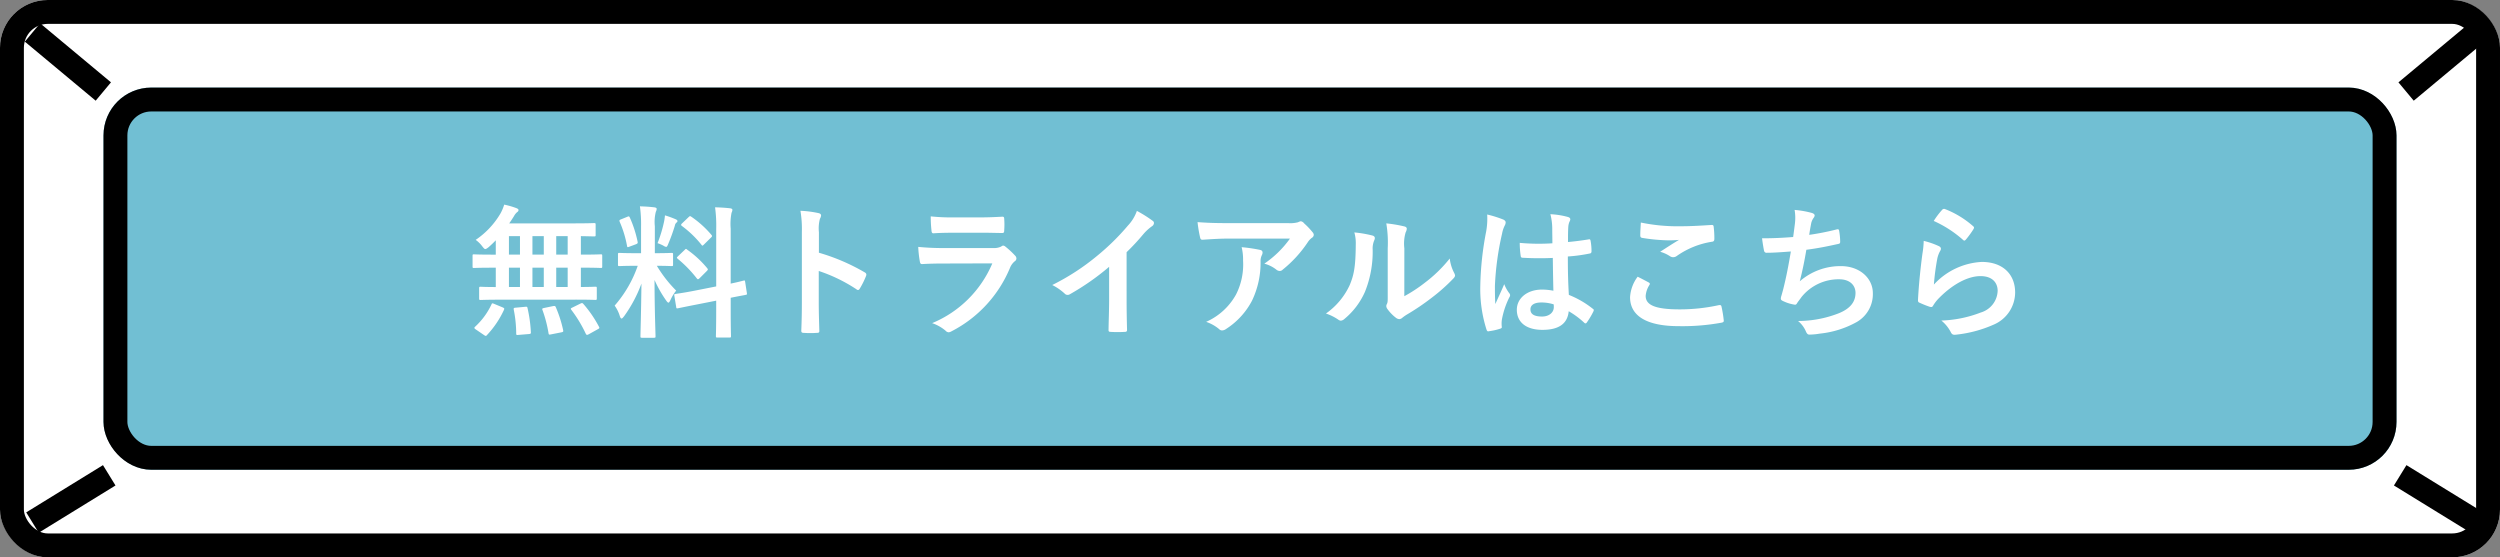
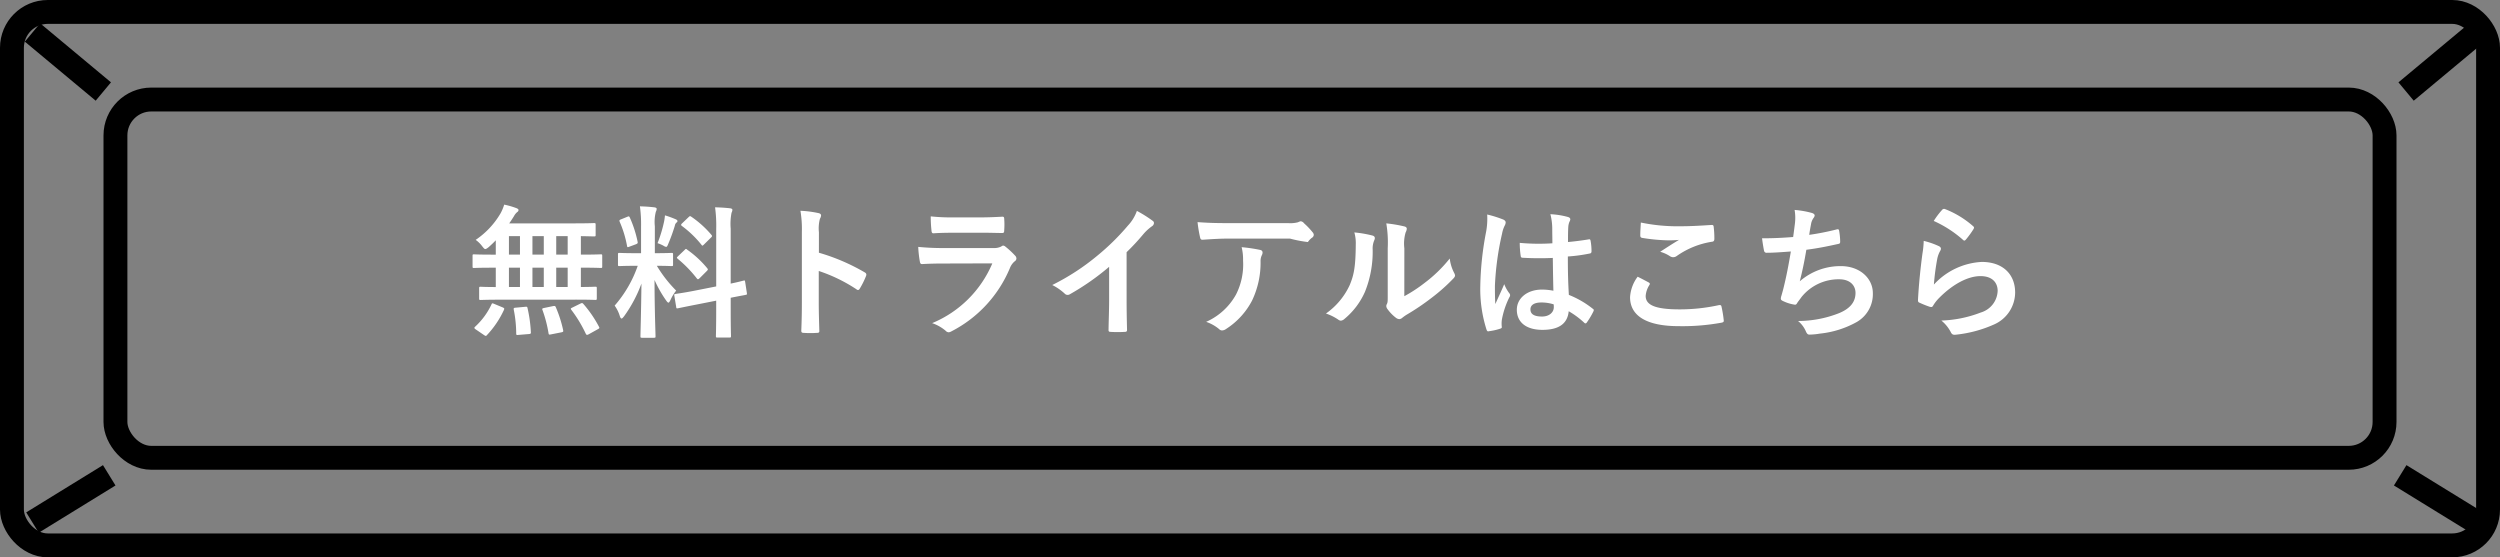
<svg xmlns="http://www.w3.org/2000/svg" id="コンポーネント_2_1" data-name="コンポーネント 2 – 1" width="314" height="70" viewBox="0 0 314 70">
  <rect x="0" y="0" width="314" height="70" fill="#808080" stroke="none" />
  <g id="b" transform="translate(2865 500)">
    <g id="グループ_137" data-name="グループ 137">
      <g id="長方形_191" data-name="長方形 191" transform="translate(-2865 -500)" fill="#fff" stroke="#000" stroke-width="3">
-         <rect width="314" height="70" rx="6" stroke="none" />
        <rect x="1.5" y="1.5" width="311" height="67" rx="4.5" fill="none" />
      </g>
      <g id="長方形_192" data-name="長方形 192" transform="translate(-2852 -489)" fill="#71bfd3" stroke="#000" stroke-width="3">
-         <rect width="288" height="48" rx="6" stroke="none" />
        <rect x="1.5" y="1.5" width="285" height="45" rx="4.5" fill="none" />
      </g>
      <line id="線_23" data-name="線 23" x2="8.899" y2="7.416" transform="translate(-2860.921 -495.921)" fill="none" stroke="#000" stroke-width="3" />
      <line id="線_24" data-name="線 24" y1="5.933" x2="9.641" transform="translate(-2860.921 -440.301)" fill="none" stroke="#000" stroke-width="3" />
      <line id="線_26" data-name="線 26" x1="9.641" y1="5.933" transform="translate(-2563.536 -440.301)" fill="none" stroke="#000" stroke-width="3" />
-       <path id="パス_15721" data-name="パス 15721" d="M23.382,12.634c1.692,0,2.268.036,2.376.036.18,0,.2-.018.2-.2v-1.26c0-.18-.018-.2-.2-.2-.09,0-.576.036-1.8.036V8.62h.288c1.566,0,2.106.036,2.214.036.162,0,.18-.018.18-.2V7.144c0-.18-.018-.2-.18-.2-.108,0-.648.036-2.214.036h-.288V4.66c1.116.018,1.548.036,1.638.036.2,0,.216-.018.216-.18V3.22c0-.18-.018-.2-.216-.2-.108,0-.72.036-2.466.036H14.958c.216-.306.414-.612.594-.9a1.685,1.685,0,0,1,.414-.522.313.313,0,0,0,.162-.252c0-.09-.108-.18-.252-.234A10.3,10.3,0,0,0,14.328.7a5.777,5.777,0,0,1-.45,1.08,10.285,10.285,0,0,1-3.132,3.348,3.712,3.712,0,0,1,.81.792c.2.252.288.36.4.36.09,0,.2-.072.414-.234.306-.27.612-.558.9-.864v1.8h-.522c-1.566,0-2.106-.036-2.214-.036-.162,0-.18.018-.18.2V8.458c0,.18.018.2.18.2.108,0,.648-.036,2.214-.036h.522v2.43c-1.3,0-1.8-.036-1.89-.036-.18,0-.2.018-.2.2v1.26c0,.18.018.2.2.2.108,0,.7-.036,2.376-.036Zm-2.52-1.584V8.62H22.3v2.43Zm-2.988,0V8.62H19.3v2.43Zm-2.952,0V8.62h1.386v2.43Zm5.94-4.068V4.66H22.3V6.982Zm-2.988,0V4.66H19.3V6.982Zm-2.952,0V4.66h1.386V6.982ZM11.79,17.08c.108.072.162.108.216.108a.218.218,0,0,0,.162-.108,11.812,11.812,0,0,0,2.124-3.15c.072-.18.072-.216-.162-.324l-1.044-.432c-.252-.108-.288-.108-.36.072a8.974,8.974,0,0,1-2.034,2.772c-.072.072-.108.108-.108.162s.054.126.18.2ZM22.9,13.624c-.234.108-.252.144-.144.288a16.5,16.5,0,0,1,1.818,3.006c.09.162.144.18.36.072l1.134-.63c.234-.126.252-.162.162-.324a14.716,14.716,0,0,0-1.944-2.844c-.126-.144-.18-.162-.4-.054Zm-3.546.054c-.252.054-.288.09-.216.27a15.886,15.886,0,0,1,.756,2.9c.036.2.072.2.342.144l1.278-.252c.234-.054.252-.09.216-.288a15.554,15.554,0,0,0-.918-2.862c-.072-.162-.108-.18-.342-.144ZM15.8,13.642c-.27.018-.306.054-.27.27a15.657,15.657,0,0,1,.306,2.97c0,.18.018.216.306.18l1.3-.108c.216-.018.252-.072.234-.252a17.329,17.329,0,0,0-.414-2.988c-.036-.2-.09-.2-.306-.18ZM31.518,6.8H30.78c-1.4,0-1.854-.036-1.962-.036-.18,0-.2.018-.2.2V8.242c0,.162.018.18.2.18.108,0,.558-.036,1.962-.036H31.1a15.128,15.128,0,0,1-2.9,5,4.458,4.458,0,0,1,.648,1.314c.072.216.144.306.216.306.09,0,.18-.108.324-.288a16.943,16.943,0,0,0,2.178-4.1c-.036,3.366-.126,6.336-.126,6.606,0,.18.018.2.2.2H33.12c.2,0,.216-.018.216-.2,0-.27-.126-3.492-.126-7.056a15.077,15.077,0,0,0,1.458,2.574c.126.18.216.27.288.27s.144-.108.252-.324a5.489,5.489,0,0,1,.72-1.188A16.045,16.045,0,0,1,33.5,8.386c1.3,0,1.728.036,1.836.036.18,0,.2-.018.2-.18V6.964c0-.18-.018-.2-.2-.2-.108,0-.558.036-1.944.036h-.144V3.418A5.233,5.233,0,0,1,33.372,1.6a.844.844,0,0,0,.108-.378c0-.072-.108-.162-.288-.18C32.58.97,32.04.934,31.374.916a16.793,16.793,0,0,1,.144,2.538ZM38.2,11.518c-1.566.306-2.16.36-2.34.4s-.2.036-.162.234l.234,1.422c.018.162.054.18.234.144s.756-.162,2.322-.468l2.466-.486v1.332c0,2-.036,2.988-.036,3.1,0,.18.018.2.2.2h1.494c.18,0,.2-.018.2-.2,0-.09-.036-1.116-.036-3.114V12.4c1.242-.252,1.728-.324,1.854-.36.2-.036.2-.054.18-.216l-.216-1.4c-.036-.2-.036-.216-.2-.18s-.576.162-1.62.378V3.724a7.393,7.393,0,0,1,.108-2,1.016,1.016,0,0,0,.108-.36c0-.108-.108-.18-.27-.2-.63-.072-1.224-.108-1.908-.126a17.025,17.025,0,0,1,.144,2.736v7.2ZM36.162,7.18c-.09.09-.144.144-.144.2,0,.036.054.072.126.144A15.391,15.391,0,0,1,38.52,9.97c.126.144.162.144.36-.036l.882-.882c.18-.18.18-.216.054-.378a12.894,12.894,0,0,0-2.484-2.3c-.09-.072-.126-.108-.18-.108-.036,0-.072.036-.162.126Zm.522-4.14c-.18.162-.162.252-.036.342A13.005,13.005,0,0,1,39.1,5.74c.108.162.144.144.342-.054L40.3,4.84c.162-.144.162-.216.054-.342a12.7,12.7,0,0,0-2.538-2.286c-.162-.108-.18-.072-.342.072Zm-3.1,2.5a4.951,4.951,0,0,1,.72.306.9.9,0,0,0,.36.162c.108,0,.162-.108.27-.378a22.42,22.42,0,0,0,.828-2.286.638.638,0,0,1,.216-.4.181.181,0,0,0,.108-.18c0-.09-.054-.144-.2-.216a12.584,12.584,0,0,0-1.368-.5,6.686,6.686,0,0,1-.108.774A16.855,16.855,0,0,1,33.588,5.542ZM29.034,2.536c-.234.09-.27.126-.2.324a13.573,13.573,0,0,1,.918,3.006c.036.2.054.216.324.108l.774-.288c.234-.09.27-.144.234-.324a14.384,14.384,0,0,0-.972-3.024c-.09-.18-.108-.2-.324-.108ZM53.856,4.174a4.688,4.688,0,0,1,.126-1.692.947.947,0,0,0,.144-.414c0-.144-.09-.252-.342-.306a13.286,13.286,0,0,0-2.25-.288,13.735,13.735,0,0,1,.18,2.664v8.856c0,1.152-.018,2.214-.072,3.546,0,.216.09.27.342.27a11.9,11.9,0,0,0,1.6,0c.252,0,.342-.054.324-.27-.036-1.3-.072-2.358-.072-3.528V9.034a19.936,19.936,0,0,1,4.734,2.3.276.276,0,0,0,.2.09c.09,0,.162-.072.234-.2a10.579,10.579,0,0,0,.774-1.566c.09-.234,0-.36-.2-.468a25.39,25.39,0,0,0-5.724-2.448Zm20.412.054c1.1,0,1.944.036,2.538.036.27.018.324-.054.324-.36a9.139,9.139,0,0,0,0-1.4c0-.2-.054-.288-.216-.288-.7.036-1.656.09-2.826.09h-3.24A24.8,24.8,0,0,1,67.9,2.176a15.688,15.688,0,0,0,.09,1.728c.018.288.072.4.252.4.756-.054,1.656-.072,2.466-.072ZM75.636,8.08a14.036,14.036,0,0,1-7.56,7.506,5.277,5.277,0,0,1,1.674.936.587.587,0,0,0,.4.216.865.865,0,0,0,.36-.126A15.733,15.733,0,0,0,77.85,8.656a2.061,2.061,0,0,1,.612-.846.434.434,0,0,0,.2-.342.53.53,0,0,0-.18-.378,10.624,10.624,0,0,0-1.206-1.116A.463.463,0,0,0,77,5.848a.387.387,0,0,0-.234.108,1.98,1.98,0,0,1-.954.2H69.642A31.855,31.855,0,0,1,66.33,6.01a13.645,13.645,0,0,0,.2,1.818c.036.234.108.342.27.342.9-.054,1.8-.072,2.7-.072ZM92.5,6.676a28.492,28.492,0,0,0,2.106-2.268,5.93,5.93,0,0,1,1.08-.99.515.515,0,0,0,.252-.4.318.318,0,0,0-.144-.27,16.014,16.014,0,0,0-2-1.26,5.217,5.217,0,0,1-1.134,1.854A29.2,29.2,0,0,1,88.83,7.108a28.9,28.9,0,0,1-5.67,3.69,6.738,6.738,0,0,1,1.548,1.062.5.5,0,0,0,.378.18.508.508,0,0,0,.27-.072,31.14,31.14,0,0,0,4.95-3.456v4.194c0,1.224-.054,2.394-.072,3.69-.018.216.054.288.252.288a15.014,15.014,0,0,0,1.8,0c.2,0,.288-.072.27-.306-.036-1.44-.054-2.5-.054-3.744Zm20.52-1.71a12.8,12.8,0,0,1-3.222,3.15,4.151,4.151,0,0,1,1.494.738.7.7,0,0,0,.432.18.518.518,0,0,0,.378-.162A15.3,15.3,0,0,0,115.272,5.4a2.236,2.236,0,0,1,.486-.522.47.47,0,0,0,.252-.378.522.522,0,0,0-.144-.324,9.226,9.226,0,0,0-1.08-1.134.612.612,0,0,0-.414-.252,1.316,1.316,0,0,0-.342.126,3.792,3.792,0,0,1-1.242.108h-7.722c-1.44,0-2.43-.036-3.654-.126a16.839,16.839,0,0,0,.324,1.944c.036.162.108.288.324.27,1.062-.072,2.16-.144,3.186-.144Zm-10.53,10.458a5.065,5.065,0,0,1,1.638.918.509.509,0,0,0,.36.162.906.906,0,0,0,.5-.18,9.369,9.369,0,0,0,3.276-3.582,11,11,0,0,0,1.062-4.95,1.646,1.646,0,0,1,.162-.738.733.733,0,0,0,.09-.324c0-.162-.072-.288-.306-.342a19.982,19.982,0,0,0-2.322-.342,6.507,6.507,0,0,1,.18,1.692,8.323,8.323,0,0,1-.882,4.248A7.971,7.971,0,0,1,102.492,15.424ZM127.386,6.19a4.98,4.98,0,0,1,.162-2,1.152,1.152,0,0,0,.144-.45c0-.144-.09-.252-.324-.306a17.177,17.177,0,0,0-2.25-.378,14.373,14.373,0,0,1,.18,3.132v5.634c0,.918.018,1.134-.108,1.368a.553.553,0,0,0-.072.27.718.718,0,0,0,.162.378,5.2,5.2,0,0,0,1.08,1.1.768.768,0,0,0,.378.144.572.572,0,0,0,.36-.144,5.978,5.978,0,0,1,.522-.378,29.891,29.891,0,0,0,3.2-2.16,22.752,22.752,0,0,0,2.664-2.358c.2-.2.27-.324.27-.45a.9.9,0,0,0-.108-.306,5.189,5.189,0,0,1-.558-1.818,17.273,17.273,0,0,1-3.15,3.06,18.3,18.3,0,0,1-2.556,1.674Zm-6.282-2a4.842,4.842,0,0,1,.18,1.512c-.018,2.88-.252,3.87-.756,5.094a8.936,8.936,0,0,1-2.988,3.582,6.379,6.379,0,0,1,1.53.756.612.612,0,0,0,.342.144.816.816,0,0,0,.468-.234,9.273,9.273,0,0,0,2.556-3.384,13.472,13.472,0,0,0,.972-5.292,2.6,2.6,0,0,1,.216-1.224c.108-.252.072-.468-.234-.558A14.552,14.552,0,0,0,121.1,4.192Zm25,7.326a7.512,7.512,0,0,0-1.44-.144c-1.818,0-3.15,1.062-3.15,2.538,0,1.548,1.152,2.52,3.222,2.52,2.124,0,3.15-.828,3.294-2.34a10.689,10.689,0,0,1,1.944,1.44.249.249,0,0,0,.162.09.218.218,0,0,0,.162-.108,9.725,9.725,0,0,0,.828-1.386c.09-.2.072-.252-.09-.36a11.78,11.78,0,0,0-2.988-1.728c-.09-1.548-.126-2.808-.126-4.824a20.283,20.283,0,0,0,2.772-.378c.126-.018.2-.108.2-.27a7.2,7.2,0,0,0-.108-1.278c-.036-.2-.072-.27-.288-.216-.774.126-1.71.252-2.556.324,0-.828,0-1.3.036-1.908a2.031,2.031,0,0,1,.144-.63.772.772,0,0,0,.108-.306c0-.162-.126-.252-.324-.306a10.02,10.02,0,0,0-2.178-.342,7.42,7.42,0,0,1,.234,1.764c0,.666.018,1.242.018,1.89a26.039,26.039,0,0,1-4.1-.054A11.029,11.029,0,0,0,142,7.144c.018.18.09.234.324.234a36.4,36.4,0,0,0,3.708.018C146.052,8.818,146.07,10.132,146.106,11.518Zm.036,1.71a2.534,2.534,0,0,1,.018.36c0,.648-.576,1.17-1.476,1.17-1.062,0-1.458-.342-1.458-.9s.5-.864,1.35-.864A5.014,5.014,0,0,1,146.142,13.228ZM137.79,1.942a9.059,9.059,0,0,1-.126,2.124,39.1,39.1,0,0,0-.738,6.822,16.767,16.767,0,0,0,.774,5.49c.09.252.162.27.36.216a7.538,7.538,0,0,0,1.35-.306c.162-.054.234-.108.216-.234a3.4,3.4,0,0,1,.018-.954,10.67,10.67,0,0,1,.918-2.736.522.522,0,0,0,.108-.288.389.389,0,0,0-.108-.252,4.787,4.787,0,0,1-.63-1.134c-.378.9-.756,1.674-1.116,2.5-.054-.756-.054-1.584-.054-2.3a35.744,35.744,0,0,1,.9-6.552,3.653,3.653,0,0,1,.324-.99.919.919,0,0,0,.126-.4c0-.144-.072-.252-.27-.36A14.054,14.054,0,0,0,137.79,1.942Zm18.9,7.812a4.75,4.75,0,0,0-.954,2.574c0,2.34,2.07,3.636,6.1,3.636a27.143,27.143,0,0,0,5.364-.432c.216-.036.324-.108.306-.27a15.05,15.05,0,0,0-.288-1.764c-.036-.162-.126-.216-.378-.162a22.9,22.9,0,0,1-4.878.522c-3.1,0-4.266-.558-4.266-1.692a2.958,2.958,0,0,1,.468-1.368c.09-.144.072-.234-.09-.324C157.608,10.222,157.158,9.988,156.69,9.754Zm.4-6.8c-.036.648-.072,1.17-.072,1.6,0,.216.072.288.234.324a22.466,22.466,0,0,0,3.15.306,12.377,12.377,0,0,0,1.476-.054c-.63.378-1.422.882-2.358,1.494a4.3,4.3,0,0,1,1.26.576.756.756,0,0,0,.378.108.767.767,0,0,0,.45-.162,10.487,10.487,0,0,1,4.41-1.782c.216-.018.306-.126.306-.378a11.855,11.855,0,0,0-.09-1.53c-.018-.144-.09-.216-.27-.2-1.152.072-2.5.162-3.816.162A22.708,22.708,0,0,1,157.086,2.95ZM176.22,4.768c-1.386.108-2.5.162-3.906.162.072.594.2,1.35.252,1.566a.307.307,0,0,0,.342.252c.918,0,2.052-.09,3.024-.162-.306,1.8-.558,3.132-.954,4.716-.072.27-.144.54-.234.846a1.228,1.228,0,0,0-.072.36c0,.162.108.234.4.36a5.06,5.06,0,0,0,1.35.4c.162.018.216-.054.342-.27.162-.234.342-.45.5-.684A5.985,5.985,0,0,1,182,10.078c1.368,0,2.052.774,2.052,1.71,0,1.134-.666,1.962-2.052,2.538a14.021,14.021,0,0,1-5.166.99,3.435,3.435,0,0,1,.972,1.278c.144.342.27.432.45.432a8.338,8.338,0,0,0,1.332-.126,11.989,11.989,0,0,0,4.59-1.44,4.034,4.034,0,0,0,2.052-3.636c0-1.854-1.62-3.4-4.014-3.4a7.786,7.786,0,0,0-5.166,1.908c.324-1.26.576-2.466.828-3.96,1.512-.2,2.484-.4,4.032-.738.162-.036.216-.09.216-.288A8.145,8.145,0,0,0,182,4.012c-.036-.234-.126-.252-.378-.18a32.917,32.917,0,0,1-3.384.666c.09-.63.162-.99.252-1.476a1.868,1.868,0,0,1,.306-.666.592.592,0,0,0,.126-.288c0-.144-.126-.252-.36-.324a11.78,11.78,0,0,0-2.16-.378,5.972,5.972,0,0,1,.036,1.746C176.382,3.544,176.31,4.138,176.22,4.768Zm17.658-2.016a14.358,14.358,0,0,1,3.636,2.34c.09.09.144.126.216.126.054,0,.126-.054.2-.144a11.788,11.788,0,0,0,.918-1.26.5.5,0,0,0,.09-.216c0-.072-.036-.126-.126-.2a11.807,11.807,0,0,0-3.528-2.142.3.3,0,0,0-.342.09A9.859,9.859,0,0,0,193.878,2.752Zm-1.26,2.5a11.218,11.218,0,0,1-.162,1.62c-.216,1.6-.45,3.726-.558,5.814,0,.252.072.288.252.36a12.374,12.374,0,0,0,1.224.486c.234.054.306.054.414-.126a4.925,4.925,0,0,1,.774-.99c1.692-1.71,3.6-2.736,5.184-2.736,1.548,0,2.16.882,2.16,1.854a2.949,2.949,0,0,1-2.124,2.718,14.936,14.936,0,0,1-4.95,1.008,4.6,4.6,0,0,1,1.224,1.53c.162.27.324.288.72.234a15.607,15.607,0,0,0,4.608-1.242,4.411,4.411,0,0,0,2.718-4.032c0-2.322-1.566-3.852-4.194-3.852a8.775,8.775,0,0,0-6.012,2.844,30.044,30.044,0,0,1,.432-3.276,3.375,3.375,0,0,1,.36-.954.536.536,0,0,0,.09-.27c0-.144-.09-.252-.288-.342A10.127,10.127,0,0,0,192.618,5.254Z" transform="translate(-2816 -475)" fill="#fff" />
+       <path id="パス_15721" data-name="パス 15721" d="M23.382,12.634c1.692,0,2.268.036,2.376.036.18,0,.2-.018.2-.2v-1.26c0-.18-.018-.2-.2-.2-.09,0-.576.036-1.8.036V8.62h.288c1.566,0,2.106.036,2.214.036.162,0,.18-.018.18-.2V7.144c0-.18-.018-.2-.18-.2-.108,0-.648.036-2.214.036h-.288V4.66c1.116.018,1.548.036,1.638.036.2,0,.216-.018.216-.18V3.22c0-.18-.018-.2-.216-.2-.108,0-.72.036-2.466.036H14.958c.216-.306.414-.612.594-.9a1.685,1.685,0,0,1,.414-.522.313.313,0,0,0,.162-.252c0-.09-.108-.18-.252-.234A10.3,10.3,0,0,0,14.328.7a5.777,5.777,0,0,1-.45,1.08,10.285,10.285,0,0,1-3.132,3.348,3.712,3.712,0,0,1,.81.792c.2.252.288.36.4.36.09,0,.2-.072.414-.234.306-.27.612-.558.9-.864v1.8h-.522c-1.566,0-2.106-.036-2.214-.036-.162,0-.18.018-.18.2V8.458c0,.18.018.2.18.2.108,0,.648-.036,2.214-.036h.522v2.43c-1.3,0-1.8-.036-1.89-.036-.18,0-.2.018-.2.2v1.26c0,.18.018.2.2.2.108,0,.7-.036,2.376-.036Zm-2.52-1.584V8.62H22.3v2.43Zm-2.988,0V8.62H19.3v2.43Zm-2.952,0V8.62h1.386v2.43Zm5.94-4.068V4.66H22.3V6.982Zm-2.988,0V4.66H19.3V6.982Zm-2.952,0V4.66h1.386V6.982ZM11.79,17.08c.108.072.162.108.216.108a.218.218,0,0,0,.162-.108,11.812,11.812,0,0,0,2.124-3.15c.072-.18.072-.216-.162-.324l-1.044-.432c-.252-.108-.288-.108-.36.072a8.974,8.974,0,0,1-2.034,2.772c-.072.072-.108.108-.108.162s.054.126.18.2ZM22.9,13.624c-.234.108-.252.144-.144.288a16.5,16.5,0,0,1,1.818,3.006c.09.162.144.18.36.072l1.134-.63c.234-.126.252-.162.162-.324a14.716,14.716,0,0,0-1.944-2.844c-.126-.144-.18-.162-.4-.054Zm-3.546.054c-.252.054-.288.09-.216.27a15.886,15.886,0,0,1,.756,2.9c.036.2.072.2.342.144l1.278-.252c.234-.054.252-.09.216-.288a15.554,15.554,0,0,0-.918-2.862c-.072-.162-.108-.18-.342-.144ZM15.8,13.642c-.27.018-.306.054-.27.27a15.657,15.657,0,0,1,.306,2.97c0,.18.018.216.306.18l1.3-.108c.216-.018.252-.072.234-.252a17.329,17.329,0,0,0-.414-2.988c-.036-.2-.09-.2-.306-.18ZM31.518,6.8H30.78c-1.4,0-1.854-.036-1.962-.036-.18,0-.2.018-.2.2V8.242c0,.162.018.18.2.18.108,0,.558-.036,1.962-.036H31.1a15.128,15.128,0,0,1-2.9,5,4.458,4.458,0,0,1,.648,1.314c.072.216.144.306.216.306.09,0,.18-.108.324-.288a16.943,16.943,0,0,0,2.178-4.1c-.036,3.366-.126,6.336-.126,6.606,0,.18.018.2.2.2H33.12c.2,0,.216-.018.216-.2,0-.27-.126-3.492-.126-7.056a15.077,15.077,0,0,0,1.458,2.574c.126.18.216.27.288.27s.144-.108.252-.324a5.489,5.489,0,0,1,.72-1.188A16.045,16.045,0,0,1,33.5,8.386c1.3,0,1.728.036,1.836.036.18,0,.2-.018.2-.18V6.964c0-.18-.018-.2-.2-.2-.108,0-.558.036-1.944.036h-.144V3.418A5.233,5.233,0,0,1,33.372,1.6a.844.844,0,0,0,.108-.378c0-.072-.108-.162-.288-.18C32.58.97,32.04.934,31.374.916a16.793,16.793,0,0,1,.144,2.538ZM38.2,11.518c-1.566.306-2.16.36-2.34.4s-.2.036-.162.234l.234,1.422c.018.162.054.18.234.144s.756-.162,2.322-.468l2.466-.486v1.332c0,2-.036,2.988-.036,3.1,0,.18.018.2.2.2h1.494c.18,0,.2-.018.2-.2,0-.09-.036-1.116-.036-3.114V12.4c1.242-.252,1.728-.324,1.854-.36.2-.036.2-.054.18-.216l-.216-1.4c-.036-.2-.036-.216-.2-.18s-.576.162-1.62.378V3.724a7.393,7.393,0,0,1,.108-2,1.016,1.016,0,0,0,.108-.36c0-.108-.108-.18-.27-.2-.63-.072-1.224-.108-1.908-.126a17.025,17.025,0,0,1,.144,2.736v7.2ZM36.162,7.18c-.09.09-.144.144-.144.2,0,.036.054.072.126.144A15.391,15.391,0,0,1,38.52,9.97c.126.144.162.144.36-.036l.882-.882c.18-.18.18-.216.054-.378a12.894,12.894,0,0,0-2.484-2.3c-.09-.072-.126-.108-.18-.108-.036,0-.072.036-.162.126Zm.522-4.14c-.18.162-.162.252-.036.342A13.005,13.005,0,0,1,39.1,5.74c.108.162.144.144.342-.054L40.3,4.84c.162-.144.162-.216.054-.342a12.7,12.7,0,0,0-2.538-2.286c-.162-.108-.18-.072-.342.072Zm-3.1,2.5a4.951,4.951,0,0,1,.72.306.9.9,0,0,0,.36.162c.108,0,.162-.108.27-.378a22.42,22.42,0,0,0,.828-2.286.638.638,0,0,1,.216-.4.181.181,0,0,0,.108-.18c0-.09-.054-.144-.2-.216a12.584,12.584,0,0,0-1.368-.5,6.686,6.686,0,0,1-.108.774A16.855,16.855,0,0,1,33.588,5.542ZM29.034,2.536c-.234.09-.27.126-.2.324a13.573,13.573,0,0,1,.918,3.006c.036.2.054.216.324.108l.774-.288c.234-.09.27-.144.234-.324a14.384,14.384,0,0,0-.972-3.024c-.09-.18-.108-.2-.324-.108ZM53.856,4.174a4.688,4.688,0,0,1,.126-1.692.947.947,0,0,0,.144-.414c0-.144-.09-.252-.342-.306a13.286,13.286,0,0,0-2.25-.288,13.735,13.735,0,0,1,.18,2.664v8.856c0,1.152-.018,2.214-.072,3.546,0,.216.09.27.342.27a11.9,11.9,0,0,0,1.6,0c.252,0,.342-.054.324-.27-.036-1.3-.072-2.358-.072-3.528V9.034a19.936,19.936,0,0,1,4.734,2.3.276.276,0,0,0,.2.09c.09,0,.162-.072.234-.2a10.579,10.579,0,0,0,.774-1.566c.09-.234,0-.36-.2-.468a25.39,25.39,0,0,0-5.724-2.448Zm20.412.054c1.1,0,1.944.036,2.538.036.27.018.324-.054.324-.36a9.139,9.139,0,0,0,0-1.4c0-.2-.054-.288-.216-.288-.7.036-1.656.09-2.826.09h-3.24A24.8,24.8,0,0,1,67.9,2.176a15.688,15.688,0,0,0,.09,1.728c.018.288.072.4.252.4.756-.054,1.656-.072,2.466-.072ZM75.636,8.08a14.036,14.036,0,0,1-7.56,7.506,5.277,5.277,0,0,1,1.674.936.587.587,0,0,0,.4.216.865.865,0,0,0,.36-.126A15.733,15.733,0,0,0,77.85,8.656a2.061,2.061,0,0,1,.612-.846.434.434,0,0,0,.2-.342.53.53,0,0,0-.18-.378,10.624,10.624,0,0,0-1.206-1.116A.463.463,0,0,0,77,5.848a.387.387,0,0,0-.234.108,1.98,1.98,0,0,1-.954.2H69.642A31.855,31.855,0,0,1,66.33,6.01a13.645,13.645,0,0,0,.2,1.818c.036.234.108.342.27.342.9-.054,1.8-.072,2.7-.072ZM92.5,6.676a28.492,28.492,0,0,0,2.106-2.268,5.93,5.93,0,0,1,1.08-.99.515.515,0,0,0,.252-.4.318.318,0,0,0-.144-.27,16.014,16.014,0,0,0-2-1.26,5.217,5.217,0,0,1-1.134,1.854A29.2,29.2,0,0,1,88.83,7.108a28.9,28.9,0,0,1-5.67,3.69,6.738,6.738,0,0,1,1.548,1.062.5.5,0,0,0,.378.18.508.508,0,0,0,.27-.072,31.14,31.14,0,0,0,4.95-3.456v4.194c0,1.224-.054,2.394-.072,3.69-.018.216.054.288.252.288a15.014,15.014,0,0,0,1.8,0c.2,0,.288-.072.27-.306-.036-1.44-.054-2.5-.054-3.744Zm20.52-1.71A15.3,15.3,0,0,0,115.272,5.4a2.236,2.236,0,0,1,.486-.522.47.47,0,0,0,.252-.378.522.522,0,0,0-.144-.324,9.226,9.226,0,0,0-1.08-1.134.612.612,0,0,0-.414-.252,1.316,1.316,0,0,0-.342.126,3.792,3.792,0,0,1-1.242.108h-7.722c-1.44,0-2.43-.036-3.654-.126a16.839,16.839,0,0,0,.324,1.944c.036.162.108.288.324.27,1.062-.072,2.16-.144,3.186-.144Zm-10.53,10.458a5.065,5.065,0,0,1,1.638.918.509.509,0,0,0,.36.162.906.906,0,0,0,.5-.18,9.369,9.369,0,0,0,3.276-3.582,11,11,0,0,0,1.062-4.95,1.646,1.646,0,0,1,.162-.738.733.733,0,0,0,.09-.324c0-.162-.072-.288-.306-.342a19.982,19.982,0,0,0-2.322-.342,6.507,6.507,0,0,1,.18,1.692,8.323,8.323,0,0,1-.882,4.248A7.971,7.971,0,0,1,102.492,15.424ZM127.386,6.19a4.98,4.98,0,0,1,.162-2,1.152,1.152,0,0,0,.144-.45c0-.144-.09-.252-.324-.306a17.177,17.177,0,0,0-2.25-.378,14.373,14.373,0,0,1,.18,3.132v5.634c0,.918.018,1.134-.108,1.368a.553.553,0,0,0-.072.27.718.718,0,0,0,.162.378,5.2,5.2,0,0,0,1.08,1.1.768.768,0,0,0,.378.144.572.572,0,0,0,.36-.144,5.978,5.978,0,0,1,.522-.378,29.891,29.891,0,0,0,3.2-2.16,22.752,22.752,0,0,0,2.664-2.358c.2-.2.27-.324.27-.45a.9.9,0,0,0-.108-.306,5.189,5.189,0,0,1-.558-1.818,17.273,17.273,0,0,1-3.15,3.06,18.3,18.3,0,0,1-2.556,1.674Zm-6.282-2a4.842,4.842,0,0,1,.18,1.512c-.018,2.88-.252,3.87-.756,5.094a8.936,8.936,0,0,1-2.988,3.582,6.379,6.379,0,0,1,1.53.756.612.612,0,0,0,.342.144.816.816,0,0,0,.468-.234,9.273,9.273,0,0,0,2.556-3.384,13.472,13.472,0,0,0,.972-5.292,2.6,2.6,0,0,1,.216-1.224c.108-.252.072-.468-.234-.558A14.552,14.552,0,0,0,121.1,4.192Zm25,7.326a7.512,7.512,0,0,0-1.44-.144c-1.818,0-3.15,1.062-3.15,2.538,0,1.548,1.152,2.52,3.222,2.52,2.124,0,3.15-.828,3.294-2.34a10.689,10.689,0,0,1,1.944,1.44.249.249,0,0,0,.162.09.218.218,0,0,0,.162-.108,9.725,9.725,0,0,0,.828-1.386c.09-.2.072-.252-.09-.36a11.78,11.78,0,0,0-2.988-1.728c-.09-1.548-.126-2.808-.126-4.824a20.283,20.283,0,0,0,2.772-.378c.126-.018.2-.108.2-.27a7.2,7.2,0,0,0-.108-1.278c-.036-.2-.072-.27-.288-.216-.774.126-1.71.252-2.556.324,0-.828,0-1.3.036-1.908a2.031,2.031,0,0,1,.144-.63.772.772,0,0,0,.108-.306c0-.162-.126-.252-.324-.306a10.02,10.02,0,0,0-2.178-.342,7.42,7.42,0,0,1,.234,1.764c0,.666.018,1.242.018,1.89a26.039,26.039,0,0,1-4.1-.054A11.029,11.029,0,0,0,142,7.144c.018.18.09.234.324.234a36.4,36.4,0,0,0,3.708.018C146.052,8.818,146.07,10.132,146.106,11.518Zm.036,1.71a2.534,2.534,0,0,1,.018.36c0,.648-.576,1.17-1.476,1.17-1.062,0-1.458-.342-1.458-.9s.5-.864,1.35-.864A5.014,5.014,0,0,1,146.142,13.228ZM137.79,1.942a9.059,9.059,0,0,1-.126,2.124,39.1,39.1,0,0,0-.738,6.822,16.767,16.767,0,0,0,.774,5.49c.09.252.162.27.36.216a7.538,7.538,0,0,0,1.35-.306c.162-.054.234-.108.216-.234a3.4,3.4,0,0,1,.018-.954,10.67,10.67,0,0,1,.918-2.736.522.522,0,0,0,.108-.288.389.389,0,0,0-.108-.252,4.787,4.787,0,0,1-.63-1.134c-.378.9-.756,1.674-1.116,2.5-.054-.756-.054-1.584-.054-2.3a35.744,35.744,0,0,1,.9-6.552,3.653,3.653,0,0,1,.324-.99.919.919,0,0,0,.126-.4c0-.144-.072-.252-.27-.36A14.054,14.054,0,0,0,137.79,1.942Zm18.9,7.812a4.75,4.75,0,0,0-.954,2.574c0,2.34,2.07,3.636,6.1,3.636a27.143,27.143,0,0,0,5.364-.432c.216-.036.324-.108.306-.27a15.05,15.05,0,0,0-.288-1.764c-.036-.162-.126-.216-.378-.162a22.9,22.9,0,0,1-4.878.522c-3.1,0-4.266-.558-4.266-1.692a2.958,2.958,0,0,1,.468-1.368c.09-.144.072-.234-.09-.324C157.608,10.222,157.158,9.988,156.69,9.754Zm.4-6.8c-.036.648-.072,1.17-.072,1.6,0,.216.072.288.234.324a22.466,22.466,0,0,0,3.15.306,12.377,12.377,0,0,0,1.476-.054c-.63.378-1.422.882-2.358,1.494a4.3,4.3,0,0,1,1.26.576.756.756,0,0,0,.378.108.767.767,0,0,0,.45-.162,10.487,10.487,0,0,1,4.41-1.782c.216-.018.306-.126.306-.378a11.855,11.855,0,0,0-.09-1.53c-.018-.144-.09-.216-.27-.2-1.152.072-2.5.162-3.816.162A22.708,22.708,0,0,1,157.086,2.95ZM176.22,4.768c-1.386.108-2.5.162-3.906.162.072.594.2,1.35.252,1.566a.307.307,0,0,0,.342.252c.918,0,2.052-.09,3.024-.162-.306,1.8-.558,3.132-.954,4.716-.072.27-.144.54-.234.846a1.228,1.228,0,0,0-.072.36c0,.162.108.234.4.36a5.06,5.06,0,0,0,1.35.4c.162.018.216-.054.342-.27.162-.234.342-.45.5-.684A5.985,5.985,0,0,1,182,10.078c1.368,0,2.052.774,2.052,1.71,0,1.134-.666,1.962-2.052,2.538a14.021,14.021,0,0,1-5.166.99,3.435,3.435,0,0,1,.972,1.278c.144.342.27.432.45.432a8.338,8.338,0,0,0,1.332-.126,11.989,11.989,0,0,0,4.59-1.44,4.034,4.034,0,0,0,2.052-3.636c0-1.854-1.62-3.4-4.014-3.4a7.786,7.786,0,0,0-5.166,1.908c.324-1.26.576-2.466.828-3.96,1.512-.2,2.484-.4,4.032-.738.162-.036.216-.09.216-.288A8.145,8.145,0,0,0,182,4.012c-.036-.234-.126-.252-.378-.18a32.917,32.917,0,0,1-3.384.666c.09-.63.162-.99.252-1.476a1.868,1.868,0,0,1,.306-.666.592.592,0,0,0,.126-.288c0-.144-.126-.252-.36-.324a11.78,11.78,0,0,0-2.16-.378,5.972,5.972,0,0,1,.036,1.746C176.382,3.544,176.31,4.138,176.22,4.768Zm17.658-2.016a14.358,14.358,0,0,1,3.636,2.34c.09.09.144.126.216.126.054,0,.126-.054.2-.144a11.788,11.788,0,0,0,.918-1.26.5.5,0,0,0,.09-.216c0-.072-.036-.126-.126-.2a11.807,11.807,0,0,0-3.528-2.142.3.3,0,0,0-.342.09A9.859,9.859,0,0,0,193.878,2.752Zm-1.26,2.5a11.218,11.218,0,0,1-.162,1.62c-.216,1.6-.45,3.726-.558,5.814,0,.252.072.288.252.36a12.374,12.374,0,0,0,1.224.486c.234.054.306.054.414-.126a4.925,4.925,0,0,1,.774-.99c1.692-1.71,3.6-2.736,5.184-2.736,1.548,0,2.16.882,2.16,1.854a2.949,2.949,0,0,1-2.124,2.718,14.936,14.936,0,0,1-4.95,1.008,4.6,4.6,0,0,1,1.224,1.53c.162.27.324.288.72.234a15.607,15.607,0,0,0,4.608-1.242,4.411,4.411,0,0,0,2.718-4.032c0-2.322-1.566-3.852-4.194-3.852a8.775,8.775,0,0,0-6.012,2.844,30.044,30.044,0,0,1,.432-3.276,3.375,3.375,0,0,1,.36-.954.536.536,0,0,0,.09-.27c0-.144-.09-.252-.288-.342A10.127,10.127,0,0,0,192.618,5.254Z" transform="translate(-2816 -475)" fill="#fff" />
    </g>
    <line id="線_25" data-name="線 25" x1="8.899" y2="7.416" transform="translate(-2562.795 -495.921)" fill="none" stroke="#000" stroke-width="3" />
  </g>
</svg>